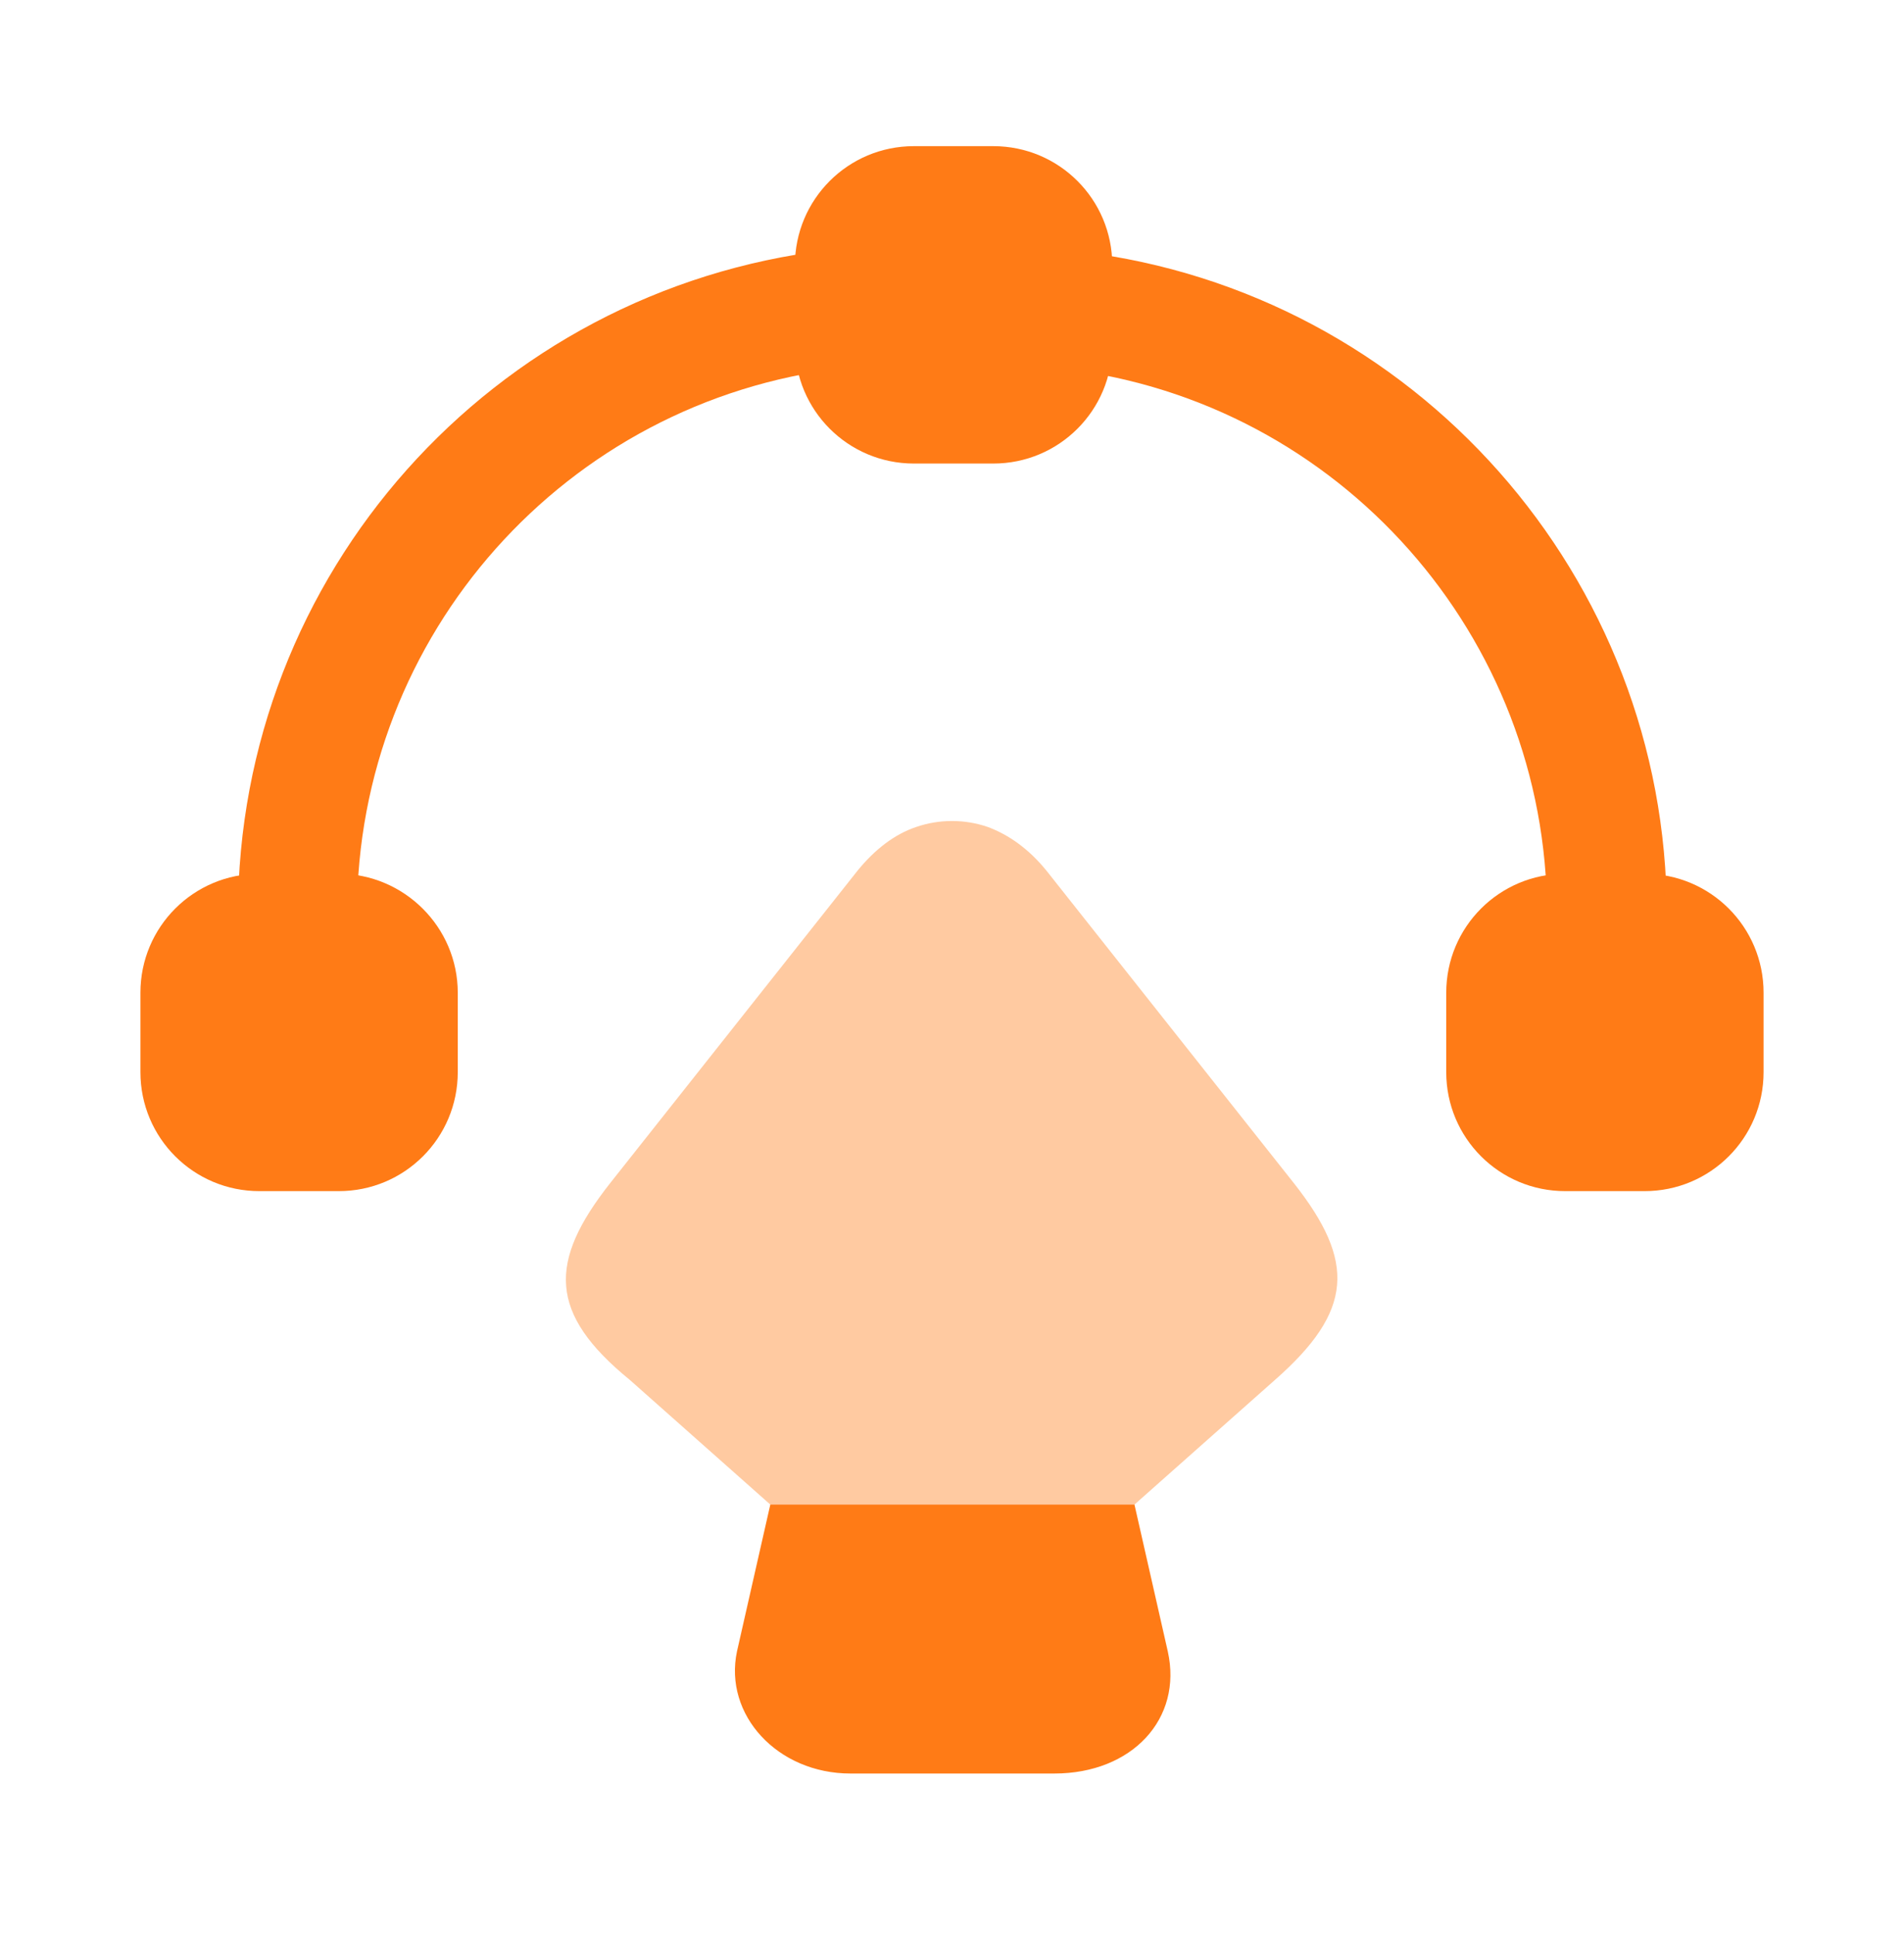
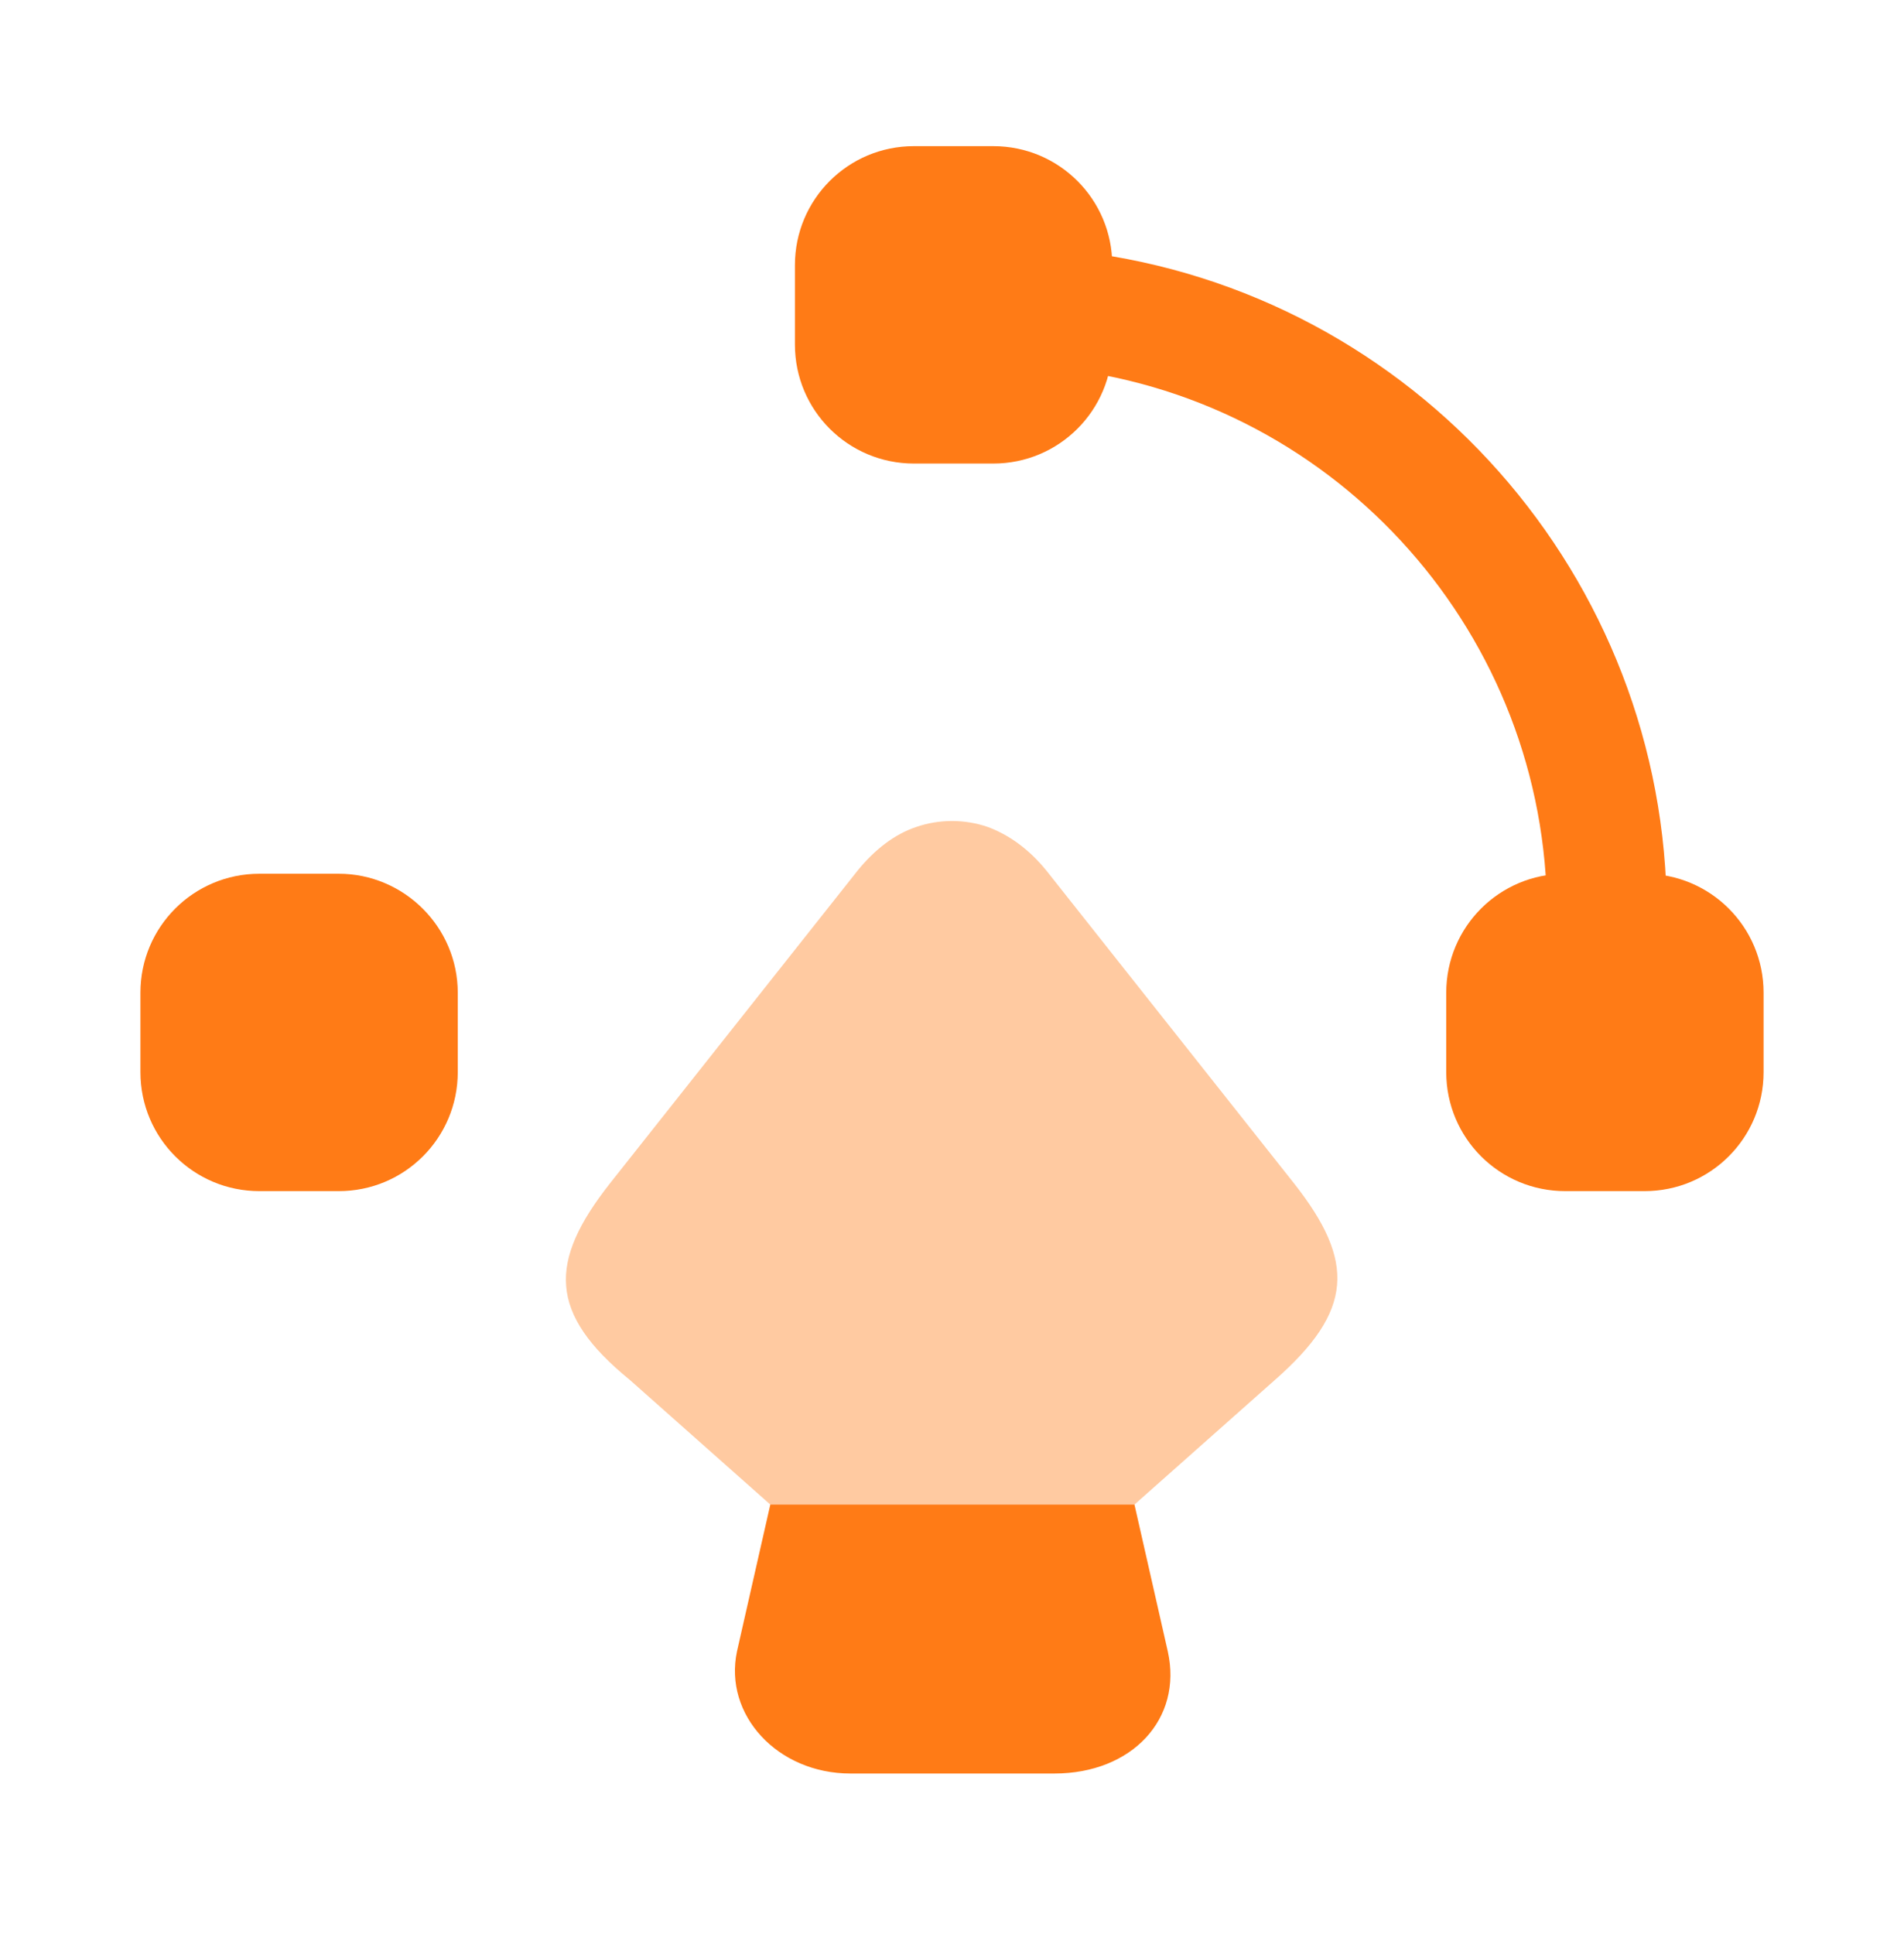
<svg xmlns="http://www.w3.org/2000/svg" width="64" height="65" viewBox="0 0 64 65" fill="none">
  <path d="M33.387 4.912H30.72C28.507 4.912 26.72 6.699 26.72 8.912V11.579C26.72 13.792 28.507 15.579 30.72 15.579H33.387C35.6 15.579 37.387 13.792 37.387 11.579V8.912C37.387 6.699 35.6 4.912 33.387 4.912Z" fill="#FF7B16" />
  <path d="M11.387 29.365H8.72C6.507 29.365 4.72 31.152 4.72 33.365V36.032C4.72 38.245 6.507 40.032 8.72 40.032H11.387C13.6 40.032 15.387 38.245 15.387 36.032V33.365C15.387 31.152 13.573 29.365 11.387 29.365Z" fill="#FF7B16" />
  <path d="M55.28 29.365H52.613C50.4 29.365 48.613 31.152 48.613 33.365V36.032C48.613 38.245 50.4 40.032 52.613 40.032H55.28C57.493 40.032 59.28 38.245 59.28 36.032V33.365C59.28 31.152 57.493 29.365 55.28 29.365Z" fill="#FF7B16" />
-   <path d="M10 32.699C8.907 32.699 8 31.792 8 30.699C8 19.312 16.533 9.739 27.84 8.405C28.907 8.299 29.92 9.072 30.053 10.165C30.187 11.259 29.387 12.245 28.293 12.379C19.013 13.472 12 21.339 12 30.699C12 31.792 11.093 32.699 10 32.699Z" fill="#FF7B16" />
  <path d="M54 32.699C52.907 32.699 52 31.792 52 30.699C52 21.392 45.04 13.525 35.813 12.405C34.72 12.272 33.947 11.285 34.08 10.192C34.213 9.099 35.227 8.325 36.32 8.459C47.547 9.819 56.027 19.392 56.027 30.725C56 31.792 55.12 32.699 54 32.699Z" fill="#FF7B16" />
  <path d="M35.44 59.605H28.587C26.133 59.605 24.32 57.632 24.773 55.499L25.893 50.565H38.133L39.253 55.499C39.76 57.765 38.053 59.605 35.44 59.605Z" fill="#FF7B16" />
  <path opacity="0.4" d="M42.853 46.379L38.133 50.566H25.893L21.173 46.379C18.427 44.139 18.427 42.406 20.507 39.766L28.827 29.259C29.413 28.539 30.08 28.032 30.8 27.792C31.573 27.526 32.427 27.526 33.2 27.792C33.92 28.059 34.587 28.539 35.173 29.259L43.493 39.766C45.573 42.406 45.493 44.059 42.853 46.379Z" fill="#FF7B16" />
</svg>